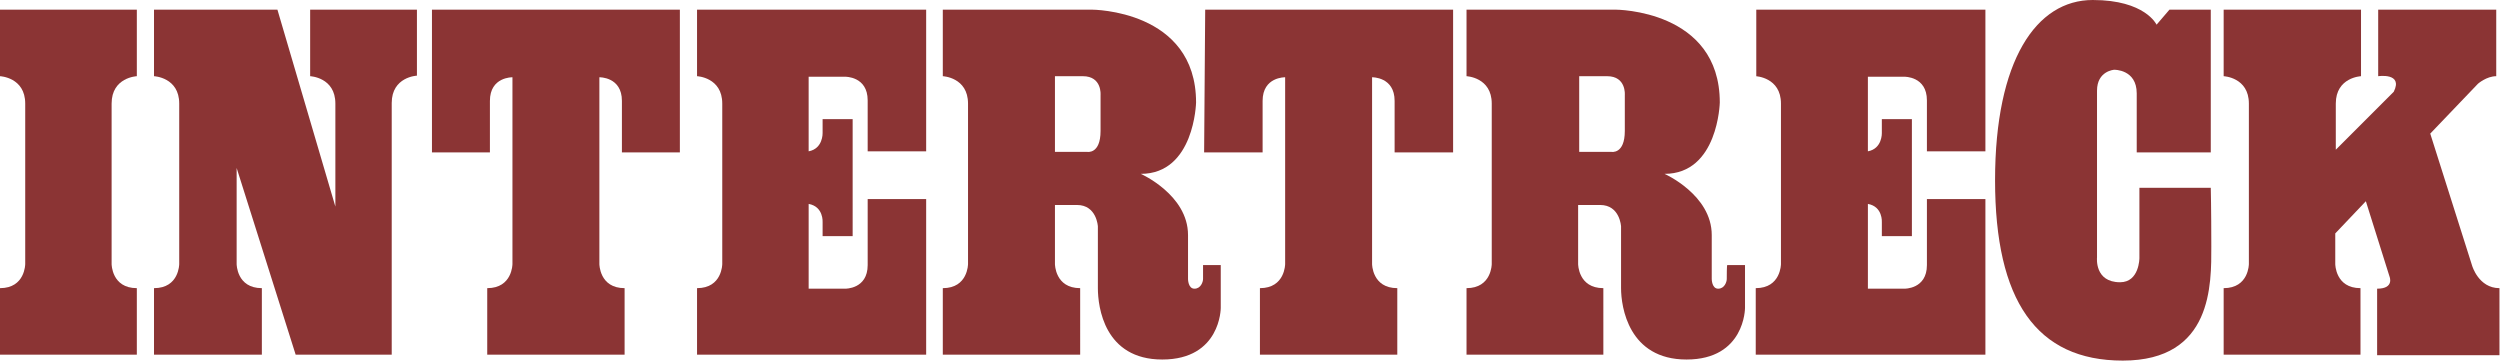
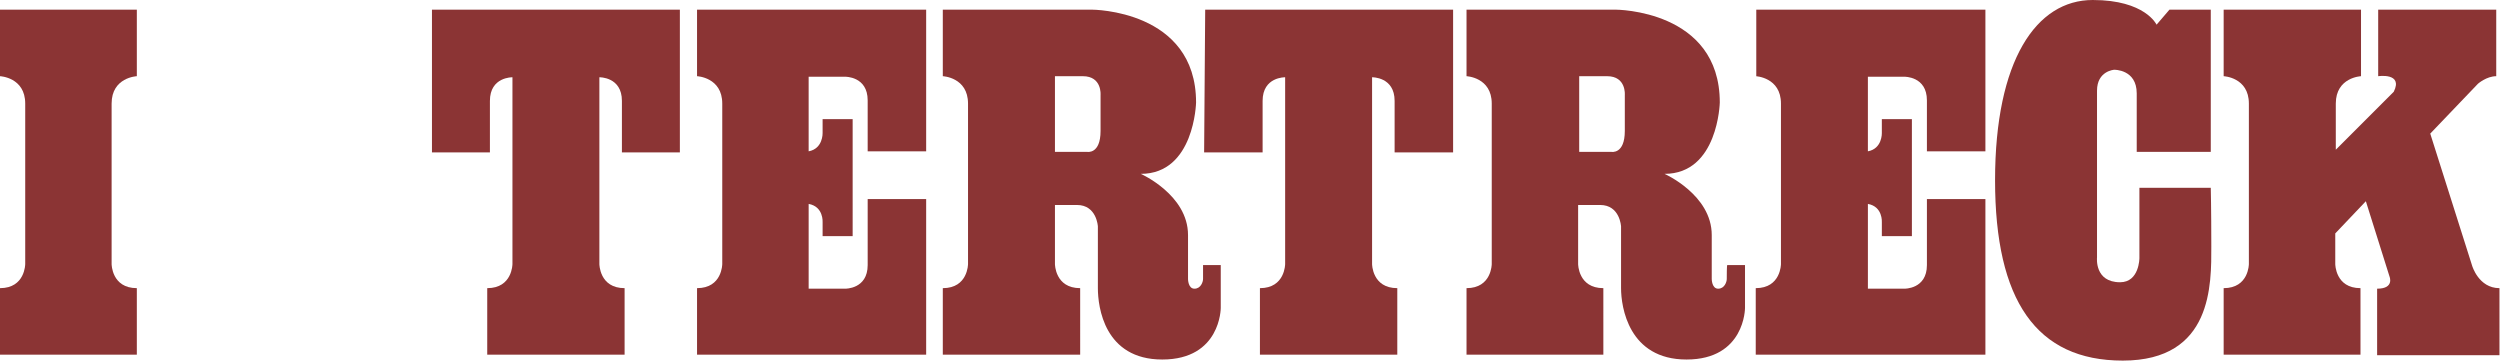
<svg xmlns="http://www.w3.org/2000/svg" id="Ebene_1" x="0px" y="0px" viewBox="0 0 465.9 67.2" style="enable-background:new 0 0 465.9 67.2;" xml:space="preserve">
  <style type="text/css">	.st0{fill:#8B3434;}</style>
  <g>
-     <path class="st0" d="M57.8,14.2c0,0,4.7,0.2,4.7,5.1s0,19.2,0,19.2L51.7,1.8l-23,0v12.4c0,0,4.7,0.2,4.7,5.1s0,29.9,0,29.9  s0,4.5-4.7,4.5v12.4h20.1V53.7c-4.7,0-4.7-4.5-4.7-4.5s0-13,0-17.9l11,34.8l17.9,0c0,0,0-42,0-46.9s4.7-5.1,4.7-5.1V1.8H57.8V14.2z  " />
    <path class="st0" d="M80.5,28.4h10.8v-9.5v-0.1c0-4.5,4.2-4.4,4.2-4.4c0,4.9,0,34.8,0,34.8s0,4.5-4.7,4.5v12.4h25.6V53.7  c-4.7,0-4.7-4.5-4.7-4.5s0-29.9,0-34.8c0,0,4.2-0.1,4.2,4.4v0.1v9.5h10.8V1.8H80.5V28.4z" />
    <path class="st0" d="M0,14.2c0,0,4.7,0.2,4.7,5.1s0,29.9,0,29.9s0,4.5-4.7,4.5v12.4h25.5V53.7c-4.7,0-4.7-4.5-4.7-4.5s0-25,0-29.9  s4.7-5.1,4.7-5.1V1.8H0V14.2z" />
    <path class="st0" d="M129.9,14.2c0,0,4.7,0.2,4.7,5.1s0,29.9,0,29.9s0,4.5-4.7,4.5v12.4h42.7v-29h-10.9v12.2v0.1  c0,4.5-4.2,4.4-4.2,4.4h-6.8c0,0,0-7.4,0-15.8c2.8,0.5,2.6,3.4,2.6,3.4v2.6h5.6V22.2h-5.6v2.6c0,0,0.1,2.9-2.6,3.4  c0-6.5,0-12.1,0-13.9h6.8c0,0,4.2-0.1,4.2,4.4v0.1v9.4h10.9V1.8l-42.7,0V14.2z" />
    <path class="st0" d="M224.2,52c0,0.5-0.4,1.8-1.6,1.8s-1.2-1.8-1.2-1.8s0-0.7,0-8.2c0-7.5-8.8-11.4-8.8-11.4  c10,0,10.3-13.3,10.3-13.3c0-17.3-19.4-17.3-19.4-17.3h-27.8v12.4c0,0,4.7,0.2,4.7,5.1s0,29.9,0,29.9s0,4.5-4.7,4.5v12.4h25.6V53.7  c-4.7,0-4.7-4.5-4.7-4.5s0-4.9,0-11c1.2,0,2.6,0,4.1,0c3.7,0,3.9,4,3.9,4s0,8,0,11.5S205.8,67,216.6,67c10.9,0,10.9-9.6,10.9-9.6  v-8h-3.3C224.2,49.3,224.2,51.5,224.2,52z M205.1,17.7c0,0,0,3.4,0,6.7c0,4.4-2.5,3.9-2.5,3.9h-6c0-6.4,0-12.2,0-14.1l5.2,0  C205.4,14.2,205.1,17.7,205.1,17.7z" />
    <path class="st0" d="M224.4,28.4h10.9v-9.5v-0.1c0-4.5,4.2-4.4,4.2-4.4c0,4.9,0,34.8,0,34.8s0,4.5-4.7,4.5v12.4h25.6V53.7  c-4.7,0-4.7-4.5-4.7-4.5s0-29.9,0-34.8c0,0,4.2-0.1,4.2,4.4v0.1v9.5h10.9V1.8h-46.2L224.4,28.4L224.4,28.4z" />
    <path class="st0" d="M321.8,52c0,0.5-0.4,1.8-1.6,1.8c-1.2,0-1.2-1.8-1.2-1.8s0-0.7,0-8.2c0-7.5-8.8-11.4-8.8-11.4  c10,0,10.3-13.3,10.3-13.3c0-17.3-19.4-17.3-19.4-17.3h-27.8v12.4c0,0,4.7,0.2,4.7,5.1s0,29.9,0,29.9s0,4.5-4.7,4.5v12.4h25.5V53.7  c-4.7,0-4.7-4.5-4.7-4.5s0-4.9,0-11c1.2,0,2.6,0,4.1,0c3.7,0,3.9,4,3.9,4s0,8,0,11.5S303.5,67,314.3,67c10.9,0,10.9-9.6,10.9-9.6  v-8h-3.3C321.8,49.3,321.8,51.5,321.8,52z M302.8,17.7c0,0,0,3.4,0,6.7c0,4.4-2.5,3.9-2.5,3.9h-6c0-6.4,0-12.2,0-14.1l5.2,0  C303.1,14.2,302.8,17.7,302.8,17.7z" />
    <path class="st0" d="M327.2,14.2c0,0,4.7,0.2,4.7,5.1s0,29.9,0,29.9s0,4.5-4.7,4.5v12.4H370v-29h-10.9v12.2v0.1  c0,4.5-4.2,4.4-4.2,4.4h-6.8c0,0,0-7.4,0-15.8c2.8,0.5,2.6,3.4,2.6,3.4v2.6h5.6V22.2h-5.6v2.6c0,0,0.1,2.9-2.6,3.4  c0-6.5,0-12.1,0-13.9h6.8c0,0,4.2-0.1,4.2,4.4v0.1v9.4H370V1.8l-42.7,0V14.2z" />
-     <path class="st0" d="M412,35h-13.3v13.1c0,0,0,4.5-3.6,4.5c-4.8,0-4.3-4.6-4.3-4.6s0-27.5,0-31.1c0-3.7,3.2-3.9,3.2-3.9  s4.2-0.1,4.2,4.4v0.1v10.9H412V1.8h-7.7l-2.4,2.8c0,0-2.1-4.6-11.9-4.6c-10.5,0-18.2,11.2-18.2,33.6s7.7,33.6,23.8,33.6  c16.8,0,16.5-14.3,16.5-21.3S412,35,412,35z" />
+     <path class="st0" d="M412,35h-13.3v13.1c0,0,0,4.5-3.6,4.5c-4.8,0-4.3-4.6-4.3-4.6s0-27.5,0-31.1c0-3.7,3.2-3.9,3.2-3.9  s4.2-0.1,4.2,4.4v10.9H412V1.8h-7.7l-2.4,2.8c0,0-2.1-4.6-11.9-4.6c-10.5,0-18.2,11.2-18.2,33.6s7.7,33.6,23.8,33.6  c16.8,0,16.5-14.3,16.5-21.3S412,35,412,35z" />
    <path class="st0" d="M460.7,49.5l-7.8-24.6l8.9-9.3c0,0,1.6-1.4,3.4-1.4V1.8h-22v12.4c0,0,4.7-0.7,2.9,2.9l-10.8,10.8  c0-3.9,0-7.2,0-8.6c0-4.9,4.7-5.1,4.7-5.1V1.8h-25.6v12.4c0,0,4.7,0.2,4.7,5.1s0,29.9,0,29.9s0,4.5-4.7,4.5v12.4h25.5V53.7  c-4.7,0-4.7-4.5-4.7-4.5s0-2.3,0-5.7l5.7-6l4.4,14c0,0,1,2.3-2.3,2.3v12.4h22.8V53.7C461.9,53.7,460.7,49.5,460.7,49.5z" />
  </g>
</svg>